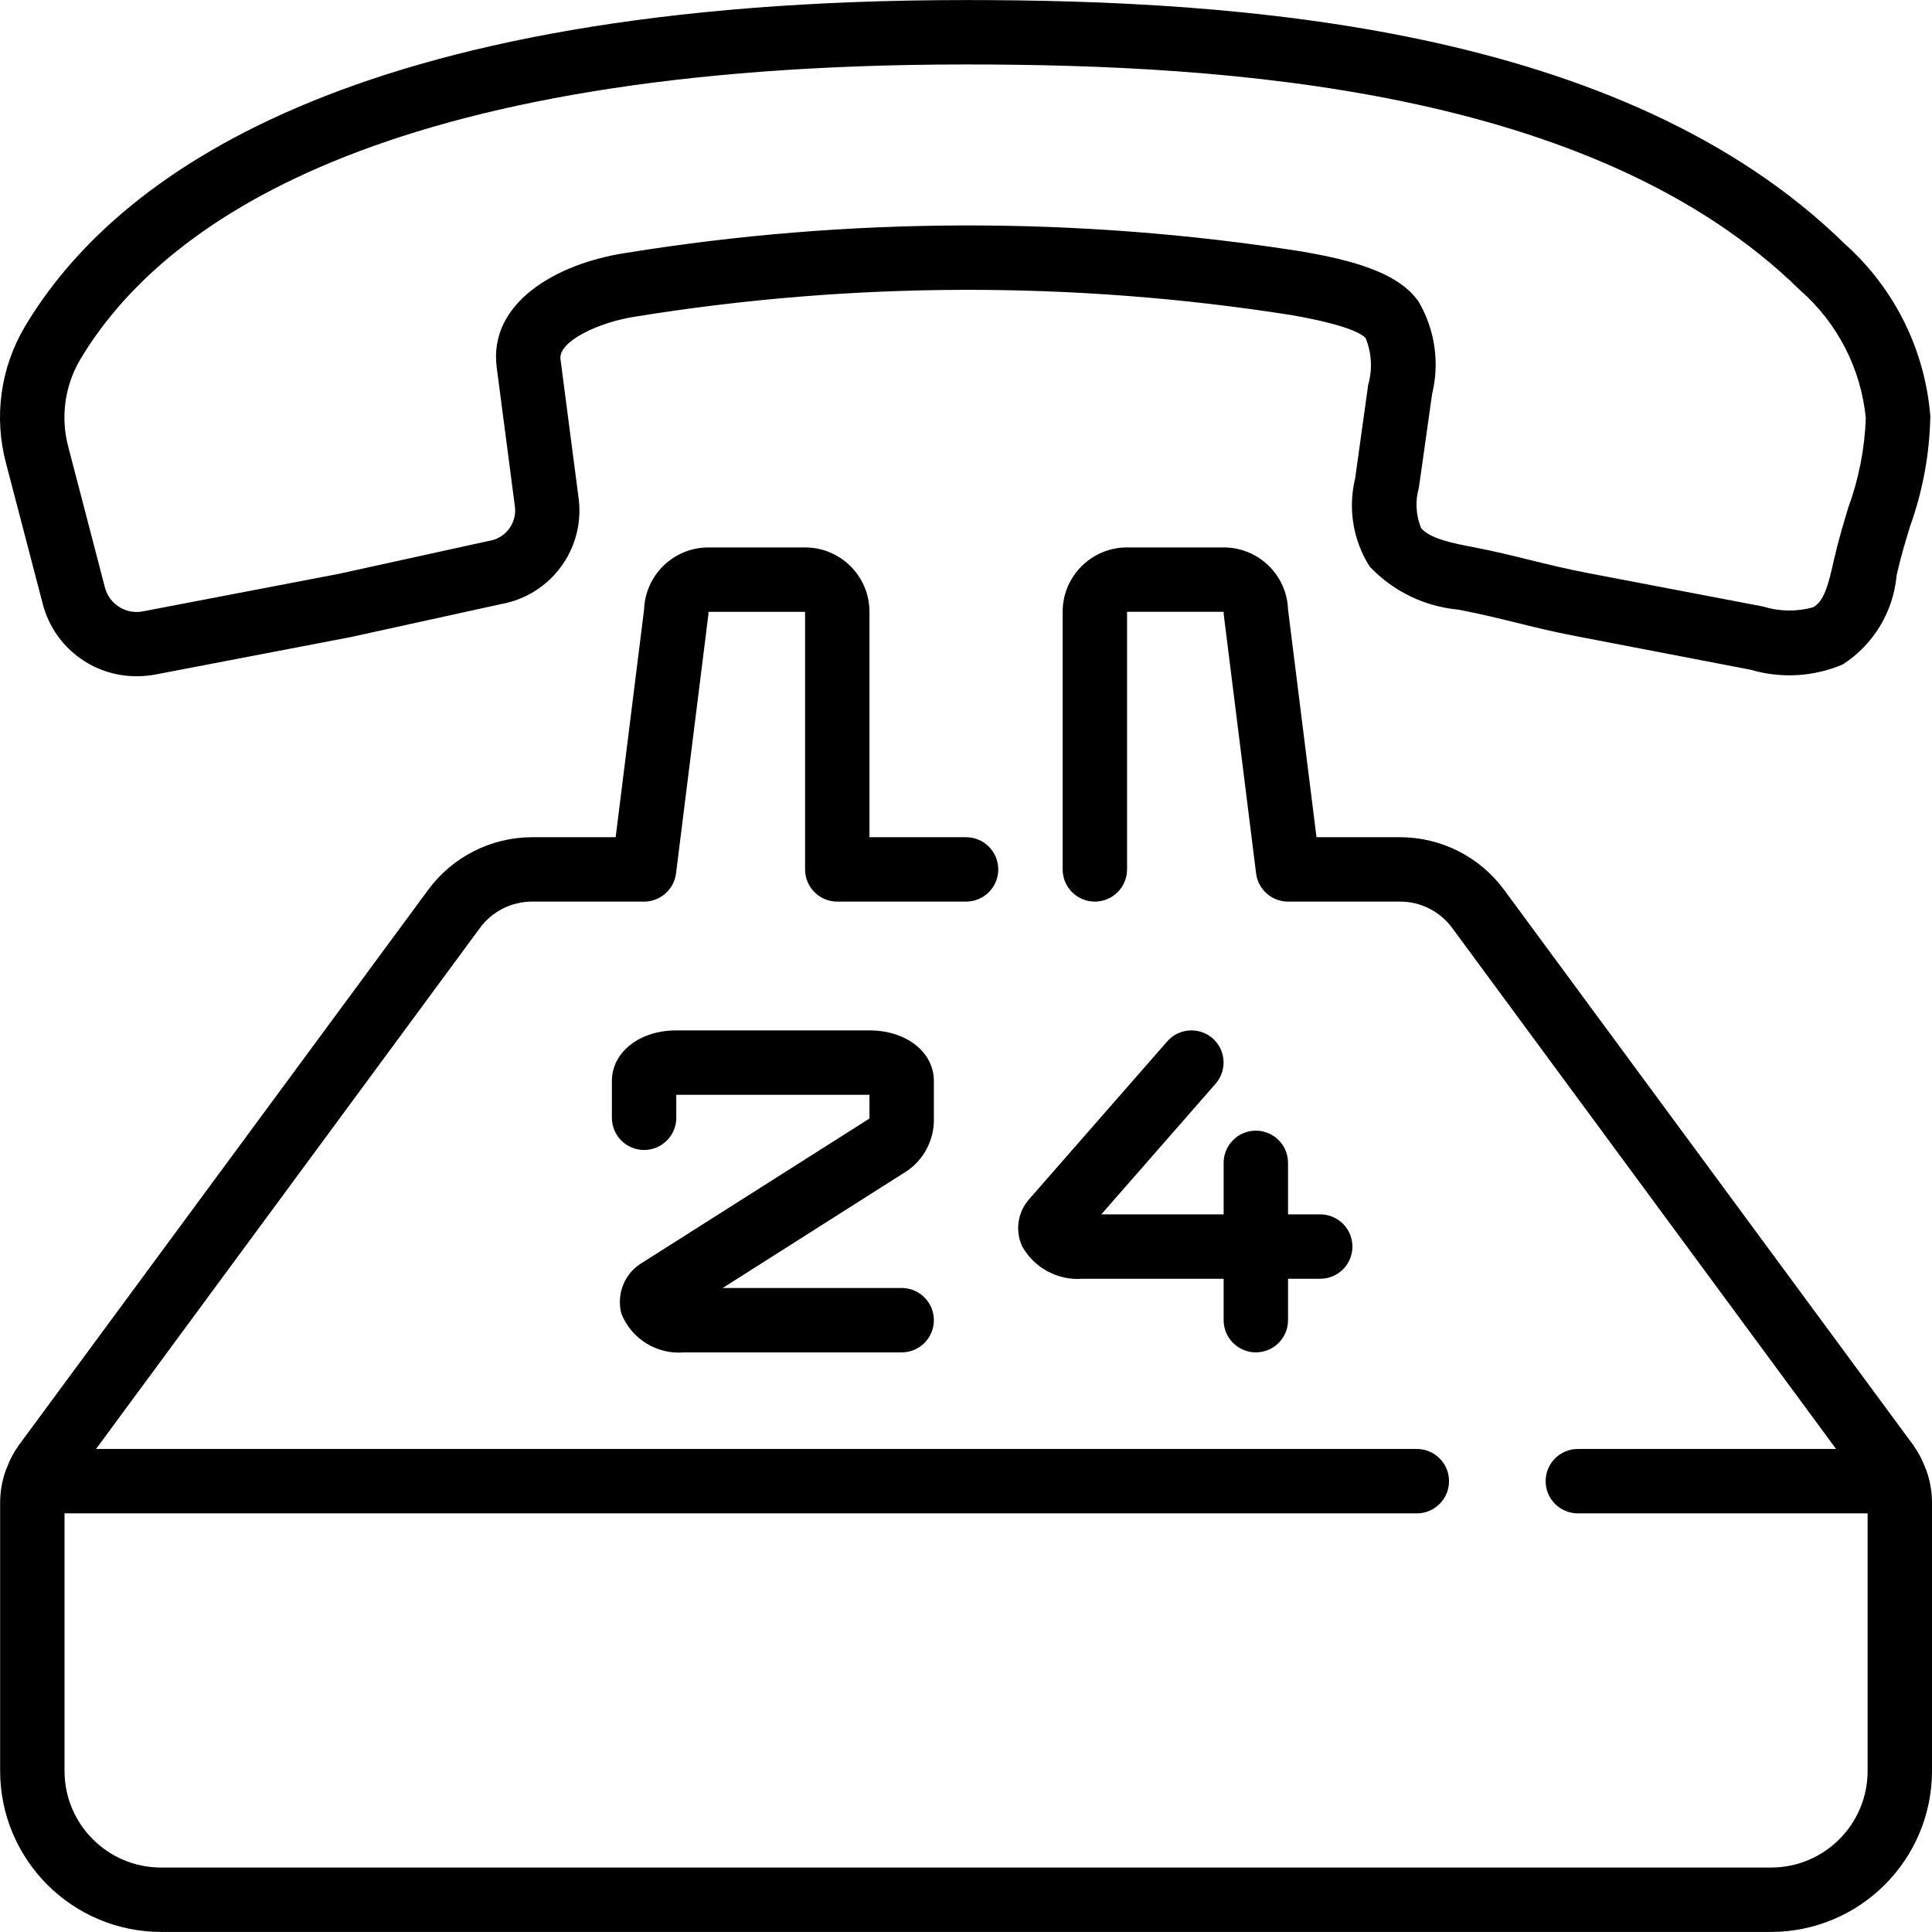
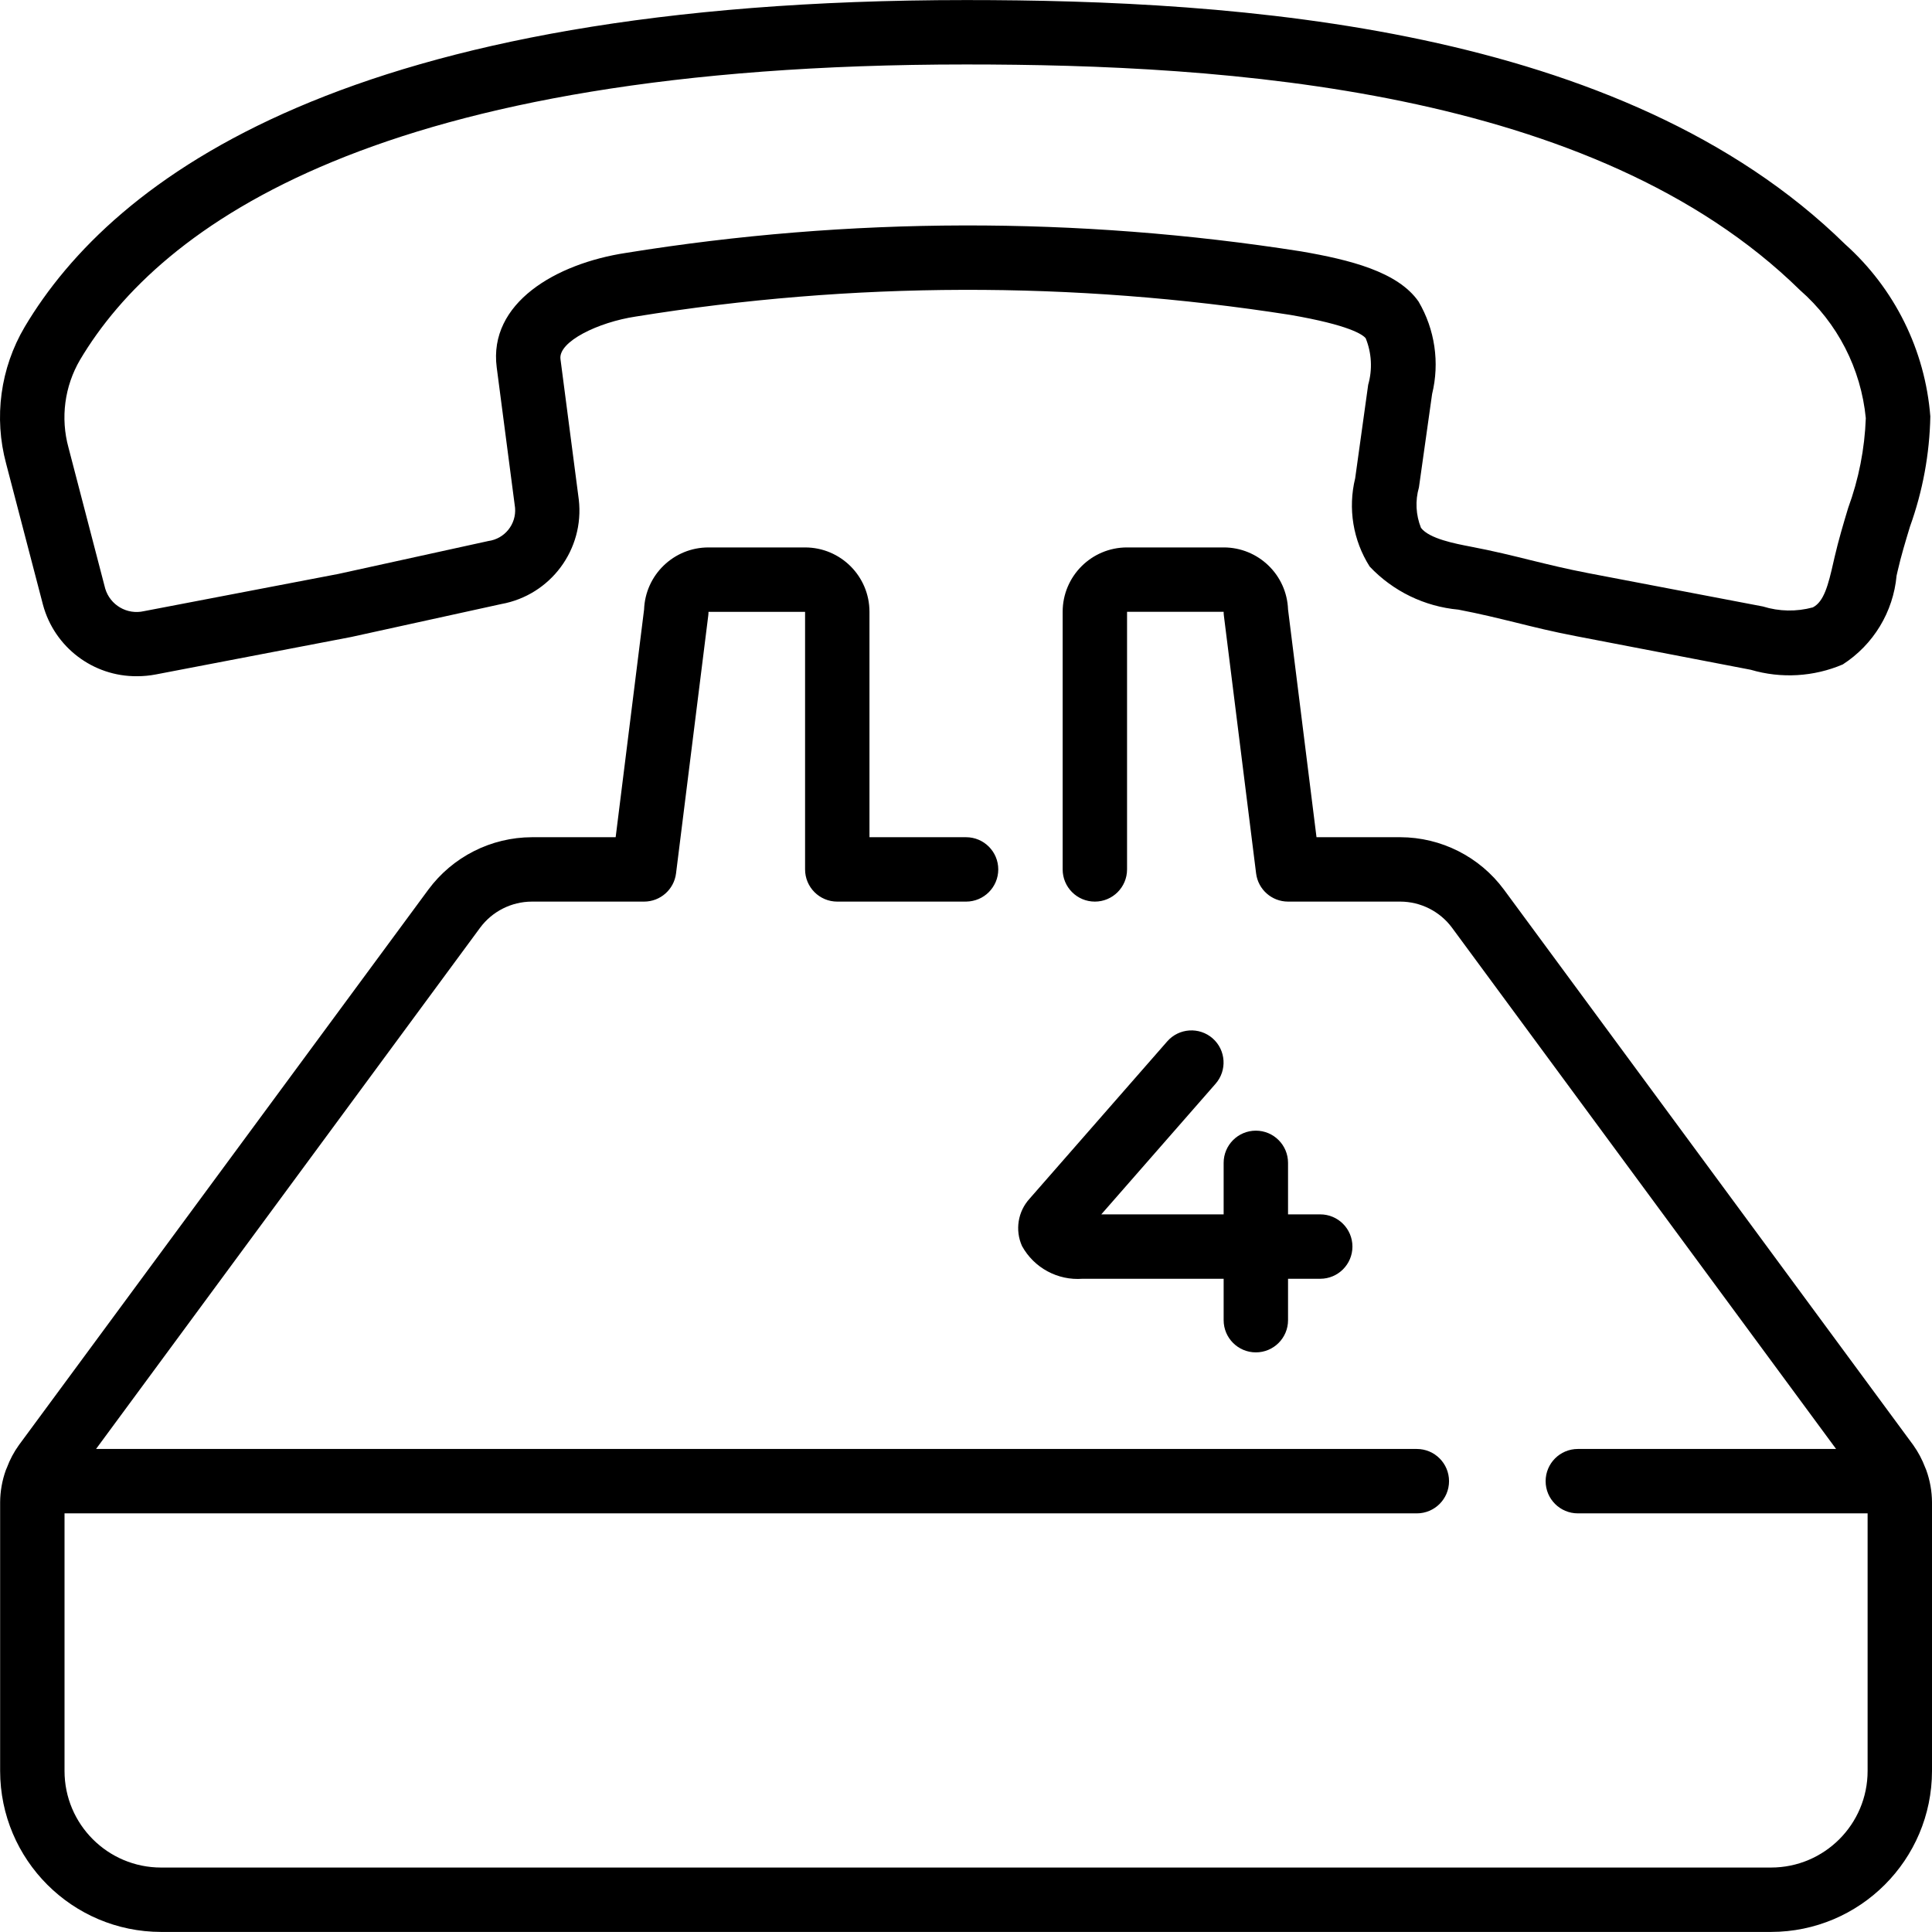
<svg xmlns="http://www.w3.org/2000/svg" version="1.1" id="Capa_1" x="0px" y="0px" viewBox="0 0 512.034 512.034" style="enable-background:new 0 0 512.034 512.034;" xml:space="preserve">
  <g transform="translate(-1)">
    <g>
      <g>
        <path d="M12.401,160.324c3.049,11.234,13.294,18.997,24.934,18.893c1.678,0.001,3.353-0.159,5.001-0.478l51.712-9.916     l39.782-8.73c13.094-2.354,22.1-14.484,20.565-27.699l-4.855-37.231c-0.606-4.634,10.018-9.771,19.925-11.264     c57.431-9.292,115.97-9.444,173.448-0.452c15.795,2.722,19.285,5.257,20.036,6.204c1.587,3.919,1.819,8.256,0.657,12.322     l-3.447,24.781c-1.958,8.001-0.568,16.454,3.849,23.407c6.185,6.535,14.54,10.591,23.501,11.409     c5.973,1.143,10.573,2.296,15.172,3.413c4.881,1.212,9.754,2.423,16.102,3.635l46.225,8.892c8.045,2.371,16.664,1.87,24.38-1.417     c8.121-5.233,13.381-13.914,14.259-23.535l0.282-1.237c0.896-3.942,2.082-7.851,3.268-11.759     c3.377-9.375,5.198-19.239,5.393-29.201c-1.377-17.556-9.47-33.905-22.596-45.645c-59.085-57.992-161.28-64.7-232.96-64.7     C93.391,0.017,31.038,47.121,7.545,86.639c-6.452,10.932-8.224,24.003-4.915,36.258L12.401,160.324z M22.206,95.377     c21.231-35.729,79.206-78.293,234.829-78.293c68.719,0,166.4,6.204,221.013,59.81c9.928,8.675,16.167,20.815,17.442,33.937     c-0.298,8.127-1.876,16.156-4.676,23.791c-1.289,4.267-2.56,8.576-3.567,12.902l-0.299,1.297     c-1.425,6.349-2.56,10.624-5.487,12.151c-4.347,1.184-8.942,1.101-13.244-0.239l-46.225-8.823     c-5.973-1.143-10.59-2.295-15.189-3.413c-4.881-1.212-9.754-2.423-16.085-3.635c-4.087-0.785-10.94-2.091-13.116-4.966     c-1.371-3.412-1.563-7.184-0.546-10.718l3.49-24.747c2.037-8.322,0.751-17.11-3.584-24.499     c-5.513-7.936-18.219-11.076-31.113-13.303c-59.284-9.303-119.667-9.171-178.91,0.393c-18.671,2.833-36.514,13.312-34.295,30.353     l4.864,37.222c0.352,4.344-2.755,8.205-7.074,8.789l-39.799,8.73l-51.507,9.865c-4.453,1.009-8.927-1.601-10.24-5.973     l-9.737-37.376C16.999,110.784,18.1,102.401,22.206,95.377z" />
        <path d="M511.498,389.572c-0.085-0.222-0.171-0.435-0.265-0.631c-0.797-2.121-1.867-4.129-3.183-5.973l-108.467-147.2     c-6.45-8.715-16.643-13.864-27.486-13.884h-22.187l-7.543-60.356c-0.335-9.182-7.879-16.45-17.067-16.444h-25.6     c-9.426,0-17.067,7.641-17.067,17.067v68.267c0,4.713,3.82,8.533,8.533,8.533s8.533-3.82,8.533-8.533v-68.267h25.6     c-0.003,0.354,0.02,0.708,0.068,1.058l8.533,68.267c0.534,4.27,4.162,7.474,8.465,7.475h29.73     c5.419,0.009,10.515,2.582,13.739,6.938l101.777,138.129h-68.446c-4.713,0-8.533,3.821-8.533,8.533     c0,4.713,3.82,8.533,8.533,8.533h76.8v68.267c0,14.138-11.461,25.6-25.6,25.6H43.701c-14.138,0-25.6-11.461-25.6-25.6v-68.267     h358.4c4.713,0,8.533-3.821,8.533-8.533c0-4.713-3.82-8.533-8.533-8.533H26.455l101.777-138.129     c3.224-4.356,8.319-6.929,13.739-6.938h29.73c4.303-0.001,7.932-3.206,8.465-7.475l8.533-68.267     c0.048-0.351,0.071-0.704,0.068-1.058h25.6v68.267c0,4.713,3.82,8.533,8.533,8.533h34.133c4.713,0,8.533-3.82,8.533-8.533     s-3.82-8.533-8.533-8.533h-25.6v-59.733c0-9.426-7.641-17.067-17.067-17.067h-25.6c-9.188-0.006-16.731,7.262-17.067,16.444     l-7.535,60.356h-22.187c-10.83,0.03-21.009,5.178-27.452,13.884L6.018,382.976c-1.323,1.84-2.393,3.849-3.183,5.973     c-0.094,0.188-0.179,0.401-0.265,0.614c-0.999,2.756-1.518,5.662-1.536,8.593v71.194c0.028,23.552,19.114,42.638,42.667,42.667     h426.667c23.552-0.028,42.638-19.114,42.667-42.667v-71.194C513.017,395.229,512.498,392.325,511.498,389.572z" />
-         <path d="M248.501,297.378V286.49c0-7.68-7.339-13.406-17.067-13.406h-51.2c-9.728,0-17.067,5.76-17.067,13.406v9.754     c0,4.713,3.82,8.533,8.533,8.533s8.533-3.82,8.533-8.533v-6.093h51.2v6.255l-0.418,0.299l-59.605,37.82     c-4.794,2.717-7.145,8.331-5.717,13.653c2.68,6.711,9.442,10.872,16.64,10.24h57.634c4.713,0,8.533-3.82,8.533-8.533     s-3.82-8.533-8.533-8.533h-47.437l47.633-30.242C245.137,308.288,248.292,303.091,248.501,297.378z" />
        <path d="M322.391,275.2c-3.544-3.105-8.935-2.75-12.041,0.794l-36.497,41.711c-3.1,3.41-3.881,8.334-1.988,12.535     c3.187,5.783,9.458,9.172,16.043,8.67h37.393v10.974c0,4.713,3.821,8.533,8.533,8.533c4.713,0,8.533-3.82,8.533-8.533V338.91     h8.533c4.713,0,8.533-3.82,8.533-8.533s-3.82-8.533-8.533-8.533h-8.533V308.19c0-4.713-3.821-8.533-8.533-8.533     c-4.713,0-8.533,3.82-8.533,8.533v13.653h-32.427l30.276-34.603C326.264,283.706,325.924,278.316,322.391,275.2z" />
      </g>
    </g>
  </g>
  <g>
</g>
  <g>
</g>
  <g>
</g>
  <g>
</g>
  <g>
</g>
  <g>
</g>
  <g>
</g>
  <g>
</g>
  <g>
</g>
  <g>
</g>
  <g>
</g>
  <g>
</g>
  <g>
</g>
  <g>
</g>
  <g>
</g>
</svg>